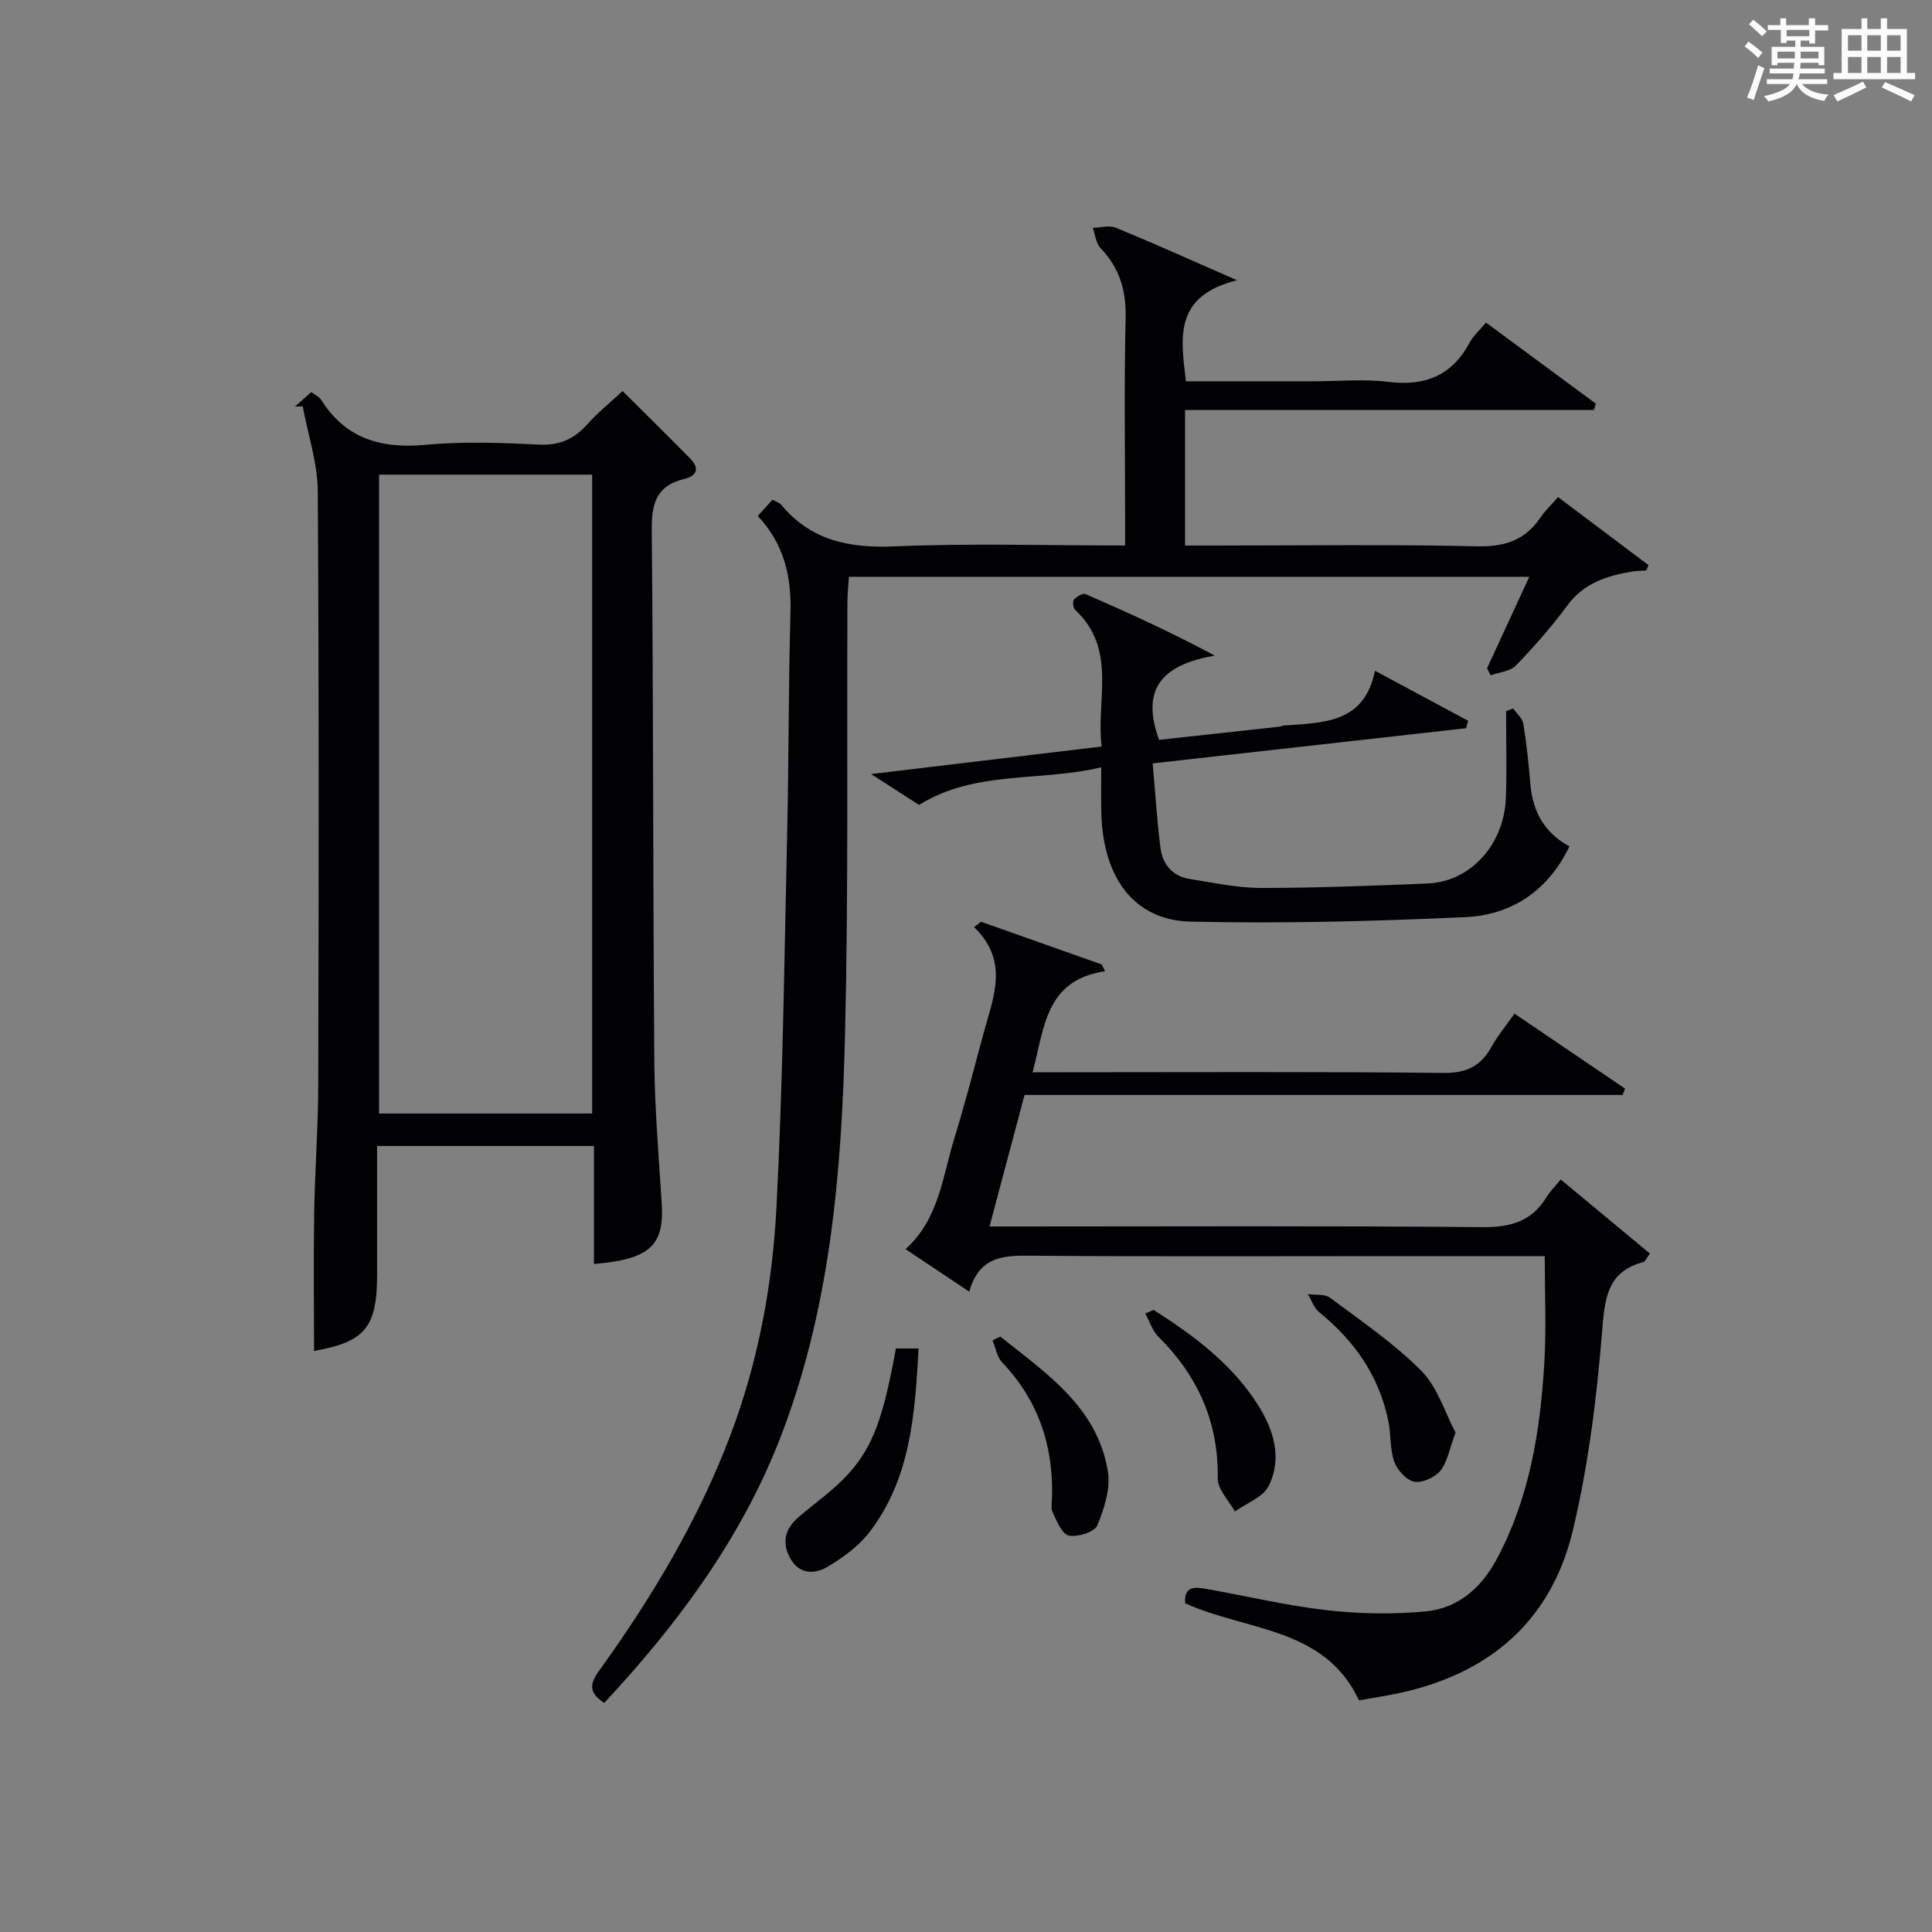
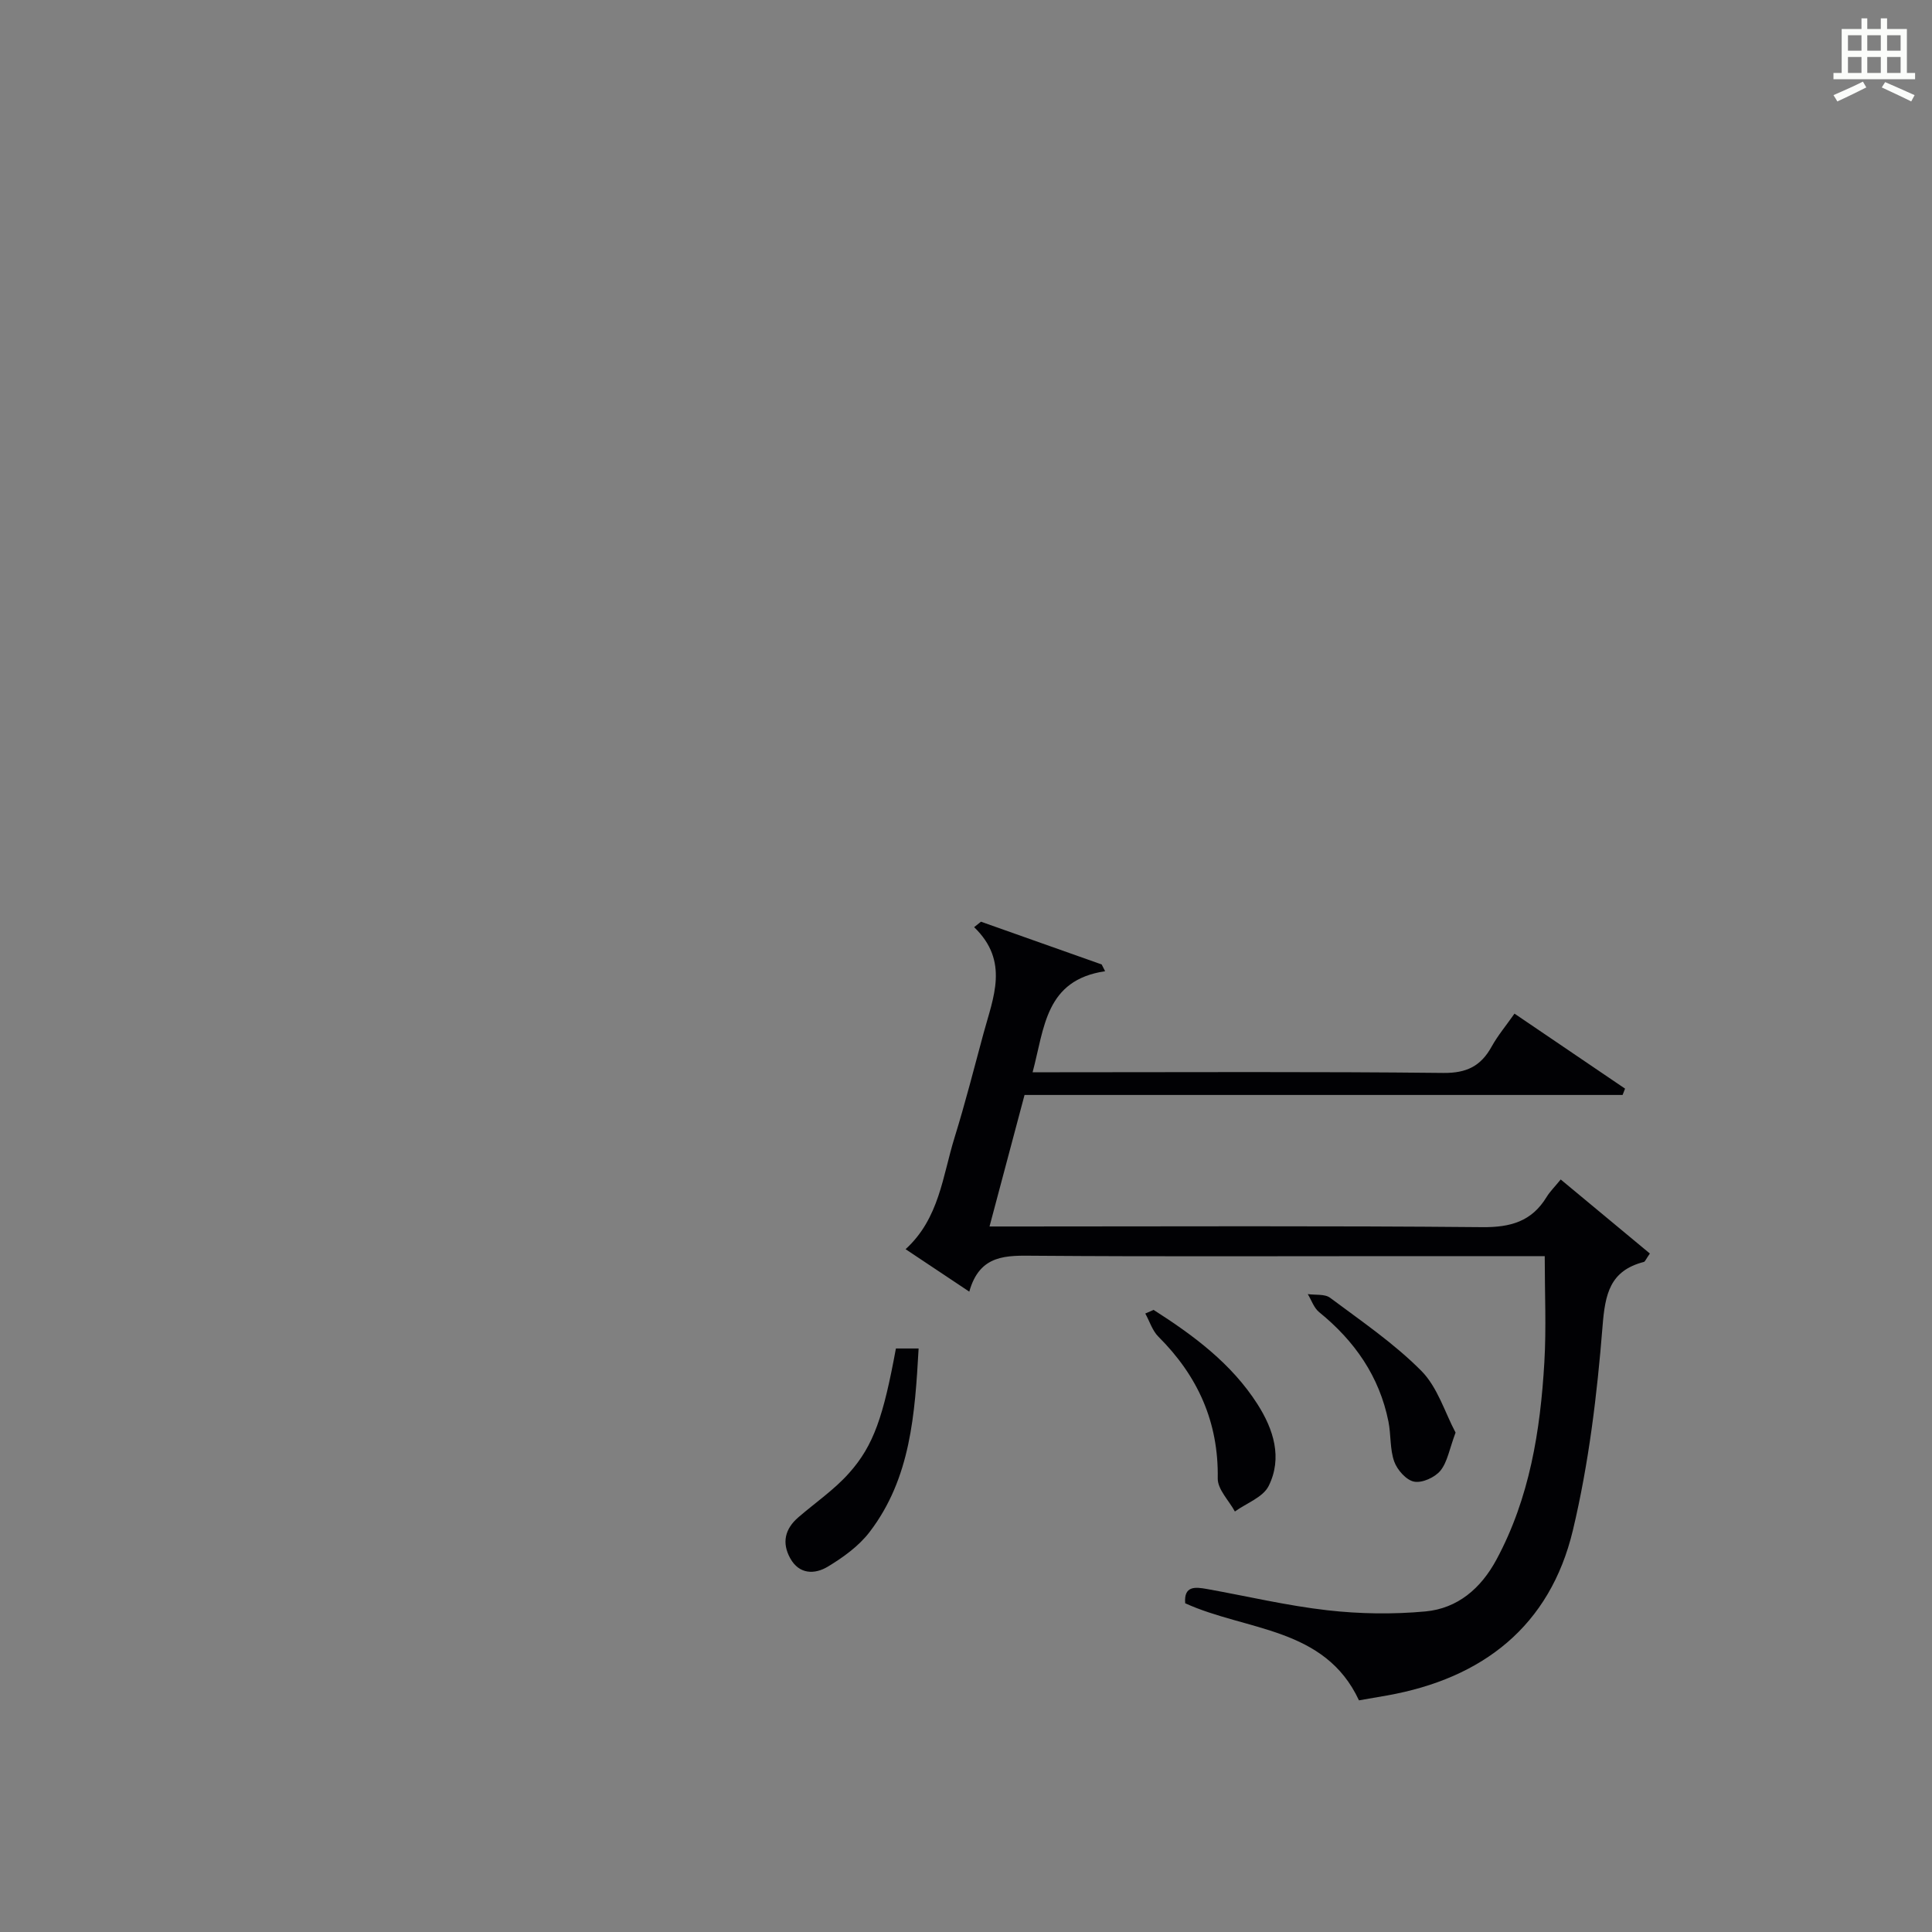
<svg xmlns="http://www.w3.org/2000/svg" version="1.1" id="漢_ZDIC_典" x="0px" y="0px" viewBox="0 0 400 400" style="enable-background:new 0 0 400 400;" xml:space="preserve">
  <rect x="0" y="0" width="400" height="400" fill="#808080" stroke="none" />
  <style type="text/css">
	.st1{fill:#010104;}
	.st0{fill:#fbfcfa;}
</style>
  <g>
-     <path class="st0" d="M361.2,9.6l0.8-1c0.9,0.7,1.9,1.4,2.9,2.3L364,12C363,11,362,10.2,361.2,9.6z M361.7,20.2   c0.9-2.1,1.6-4.3,2.3-6.7c0.4,0.2,0.8,0.4,1.3,0.6c-0.7,2.1-1.5,4.3-2.2,6.6L361.7,20.2z M362.1,5l0.9-0.9c1,0.8,2,1.6,2.8,2.4   l-1,1C363.9,6.6,363,5.8,362.1,5z M374.6,3.8h1.2v1.4h2.7v1.1h-2.7v2.7h-1.2V8.4h-1.8v1.3h4.9v3.8h-1.2v-0.5h-3.7   c0,0.4-0.1,0.9-0.1,1.2h5.1v1h-5.2c0,0.5-0.1,0.9-0.3,1.2h6v1h-5.2c1.1,1.3,2.9,2,5.5,2.2c-0.4,0.4-0.7,0.8-0.9,1.3   c-2.9-0.5-4.8-1.6-5.7-3.5H372c-0.8,1.7-2.7,2.9-5.9,3.6c-0.2-0.4-0.6-0.8-0.9-1.1c2.8-0.6,4.6-1.4,5.4-2.5h-4.8v-1h5.3   c0.1-0.3,0.2-0.7,0.2-1.2h-4.9v-1h5c0-0.4,0-0.8,0.1-1.2H368v0.5h-1.2V9.7h4.9V8.4h-1.8v0.5h-1.2V6.2H366V5.2h2.6V3.8h1.2v1.4h4.7   V3.8z M368,12.1h3.6c0-0.4,0-0.9,0-1.4H368V12.1z M369.9,7.5h4.7V6.2h-4.7V7.5z M376.5,10.7h-3.7c0,0.5,0,1,0,1.4h3.7V10.7z" />
    <path class="st0" d="M385.3,3.8h1.3V6h2.8V3.8h1.3V6h4.1v9.1h1.7v1.3h-16.9v-1.3h1.7V6h4.1V3.8z M385.7,16.9l0.7,1.2   c-1.8,0.9-3.8,1.9-6,2.9c-0.2-0.4-0.5-0.8-0.8-1.3C381.9,18.7,383.9,17.8,385.7,16.9z M382.6,10.5h2.8V7.3h-2.8V10.5z M382.6,15.1   h2.8v-3.3h-2.8V15.1z M386.6,10.5h2.8V7.3h-2.8V10.5z M386.6,15.1h2.8v-3.3h-2.8V15.1z M390.3,17c2.1,0.9,4.1,1.8,6.1,2.7l-0.7,1.3   c-2.2-1.1-4.2-2-6.1-2.9L390.3,17z M393.5,7.3h-2.8v3.2h2.8V7.3z M390.7,15.1h2.8v-3.3h-2.8V15.1z" />
-     <path class="st1" d="M125.1,352.57c-3.22-2.08-3.04-3.91-1.07-6.65c10.91-15.16,20.47-31.07,27.14-48.63c5.78-15.23,8.74-31.11,9.58-47.18   c1.34-25.75,1.63-51.56,2.22-77.35c0.35-15.31,0.26-30.63,0.69-45.94c0.21-7.5-1.33-14.19-6.77-20c1.04-1.14,1.98-2.18,3.05-3.36   c0.75,0.43,1.44,0.62,1.82,1.07c6.2,7.45,14.15,8.99,23.54,8.59c15.61-0.67,31.27-0.18,47.64-0.18c0-2.1,0-3.86,0-5.61   c0-13.83-0.22-27.67,0.11-41.49c0.14-5.72-1.27-10.38-5.21-14.49c-0.95-0.99-1.08-2.76-1.59-4.18c1.6-0.04,3.42-0.58,4.78-0.02   c7.79,3.2,15.47,6.66,25.08,10.87c-13.13,3.28-11.66,11.9-10.57,20.92c8.85,0,17.64,0,26.42,0c5.17,0,10.4-0.51,15.48,0.12   c7.62,0.95,13.18-1.3,16.85-8.15c0.77-1.43,2.07-2.57,3.37-4.12c7.65,5.64,15.19,11.21,22.74,16.78c-0.13,0.44-0.27,0.87-0.4,1.31   c-28.13,0-56.26,0-84.65,0c0,9.66,0,18.56,0,28.07c1.98,0,3.76,0,5.53,0c18.33,0,36.67-0.27,54.99,0.16   c5.76,0.13,9.9-1.29,13.07-5.98c0.92-1.37,2.16-2.52,3.64-4.21c6.24,4.69,12.47,9.38,18.71,14.07c-0.14,0.37-0.28,0.73-0.42,1.1   c-1.02,0.08-2.05,0.09-3.05,0.26c-5.15,0.88-9.87,2.35-13.25,6.93c-3.26,4.41-6.9,8.56-10.71,12.5c-1.19,1.23-3.47,1.39-5.25,2.04   c-0.24-0.49-0.49-0.98-0.73-1.46c2.84-6.14,5.67-12.28,8.74-18.94c-47.18,0-93.72,0-140.86,0c-0.1,1.62-0.3,3.36-0.31,5.1   c-0.13,29.82,0.22,59.66-0.49,89.47c-0.69,28.76-3.03,57.44-13.77,84.61C153.03,319.13,140.06,336.51,125.1,352.57z" />
-     <path class="st1" d="M122.97,237.26c-15.17,0-29.62,0-44.9,0c0,5.43,0,10.84,0,16.26c0,3.5,0,6.99,0,10.49c0,10.87-2.57,13.84-13.05,15.68   c0-9.5-0.12-19.08,0.03-28.66c0.14-8.81,0.82-17.61,0.84-26.42c0.09-40.97,0.17-81.94-0.1-122.91c-0.04-5.87-2.03-11.72-3.12-17.58   c-0.54,0.02-1.07,0.04-1.61,0.07c1.09-0.97,2.18-1.95,3.38-3.01c0.8,0.6,1.65,0.96,2.05,1.6c5.1,8.1,12.47,10.17,21.67,9.31   c7.76-0.72,15.66-0.42,23.46-0.04c4.27,0.21,7.26-1.17,9.99-4.22c2.19-2.44,4.77-4.52,7.29-6.87c4.84,4.82,9.44,9.35,13.98,13.95   c2.05,2.08,1.38,3.64-1.26,4.27c-5.82,1.39-6.73,5.19-6.68,10.68c0.35,36.63,0.24,73.27,0.53,109.91   c0.08,9.79,0.92,19.58,1.53,29.36c0.55,8.77-2.44,11.58-14.03,12.57C122.97,253.71,122.97,245.76,122.97,237.26z M78.48,98.27   c0,44.39,0,88.41,0,132.28c14.99,0,29.57,0,44.12,0c0-44.28,0-88.18,0-132.28C107.82,98.27,93.37,98.27,78.48,98.27z" />
    <path class="st1" d="M319.82,260.07c-10.56,0-20.54,0-30.52,0c-24.99,0-49.98,0.11-74.97-0.08c-5.91-0.05-11.47-0.37-13.65,7.43   c-4.6-3.07-8.67-5.78-13.19-8.79c6.99-6.36,7.66-15.13,10.14-23.11c2.21-7.13,4.05-14.37,6-21.58c2.01-7.43,5.39-14.93-1.95-21.98   c0.47-0.38,0.95-0.75,1.42-1.13c8.33,2.95,16.66,5.9,24.99,8.85c0.24,0.47,0.47,0.93,0.71,1.4c-12.38,1.84-12.54,11.66-15.01,20.92   c2.11,0,3.85,0,5.58,0c26.49,0,52.98-0.15,79.47,0.14c4.81,0.05,7.76-1.42,9.98-5.44c1.28-2.31,3.01-4.37,4.74-6.84   c7.7,5.23,15.3,10.38,22.89,15.53c-0.17,0.44-0.34,0.87-0.51,1.31c-41.17,0-82.34,0-123.82,0c-2.45,9.21-4.78,17.95-7.25,27.23   c2.41,0,4.22,0,6.03,0c31.99,0,63.98-0.16,95.96,0.14c5.88,0.06,10.27-1.18,13.35-6.25c0.68-1.11,1.64-2.05,2.92-3.62   c6.28,5.22,12.41,10.31,18.46,15.33c-0.86,1.23-1,1.68-1.25,1.74c-7.03,1.82-8.02,6.62-8.55,13.33   c-1.13,14.16-2.85,28.43-6.14,42.22c-4.74,19.85-18.67,30.7-38.53,34.22c-1.79,0.32-3.59,0.62-5.76,1   c-7.08-15.21-23.31-14.33-35.98-20.1c-0.3-3.66,2.09-3.38,4.47-2.96c8.33,1.49,16.6,3.46,24.98,4.41   c6.7,0.76,13.58,0.86,20.29,0.24c6.67-0.62,11.5-4.77,14.71-10.74c6.86-12.75,9.08-26.65,9.91-40.82   C320.16,274.96,319.82,267.81,319.82,260.07z" />
-     <path class="st1" d="M228,158.86c-12.8,3.07-25.95,0.51-37.72,7.79c-2.72-1.75-5.77-3.72-9.93-6.39c16.41-1.96,31.72-3.79,47.73-5.7   c-1.19-9.69,3.3-20.11-5.5-28.32c-0.41-0.39-0.55-1.74-0.22-2.11c0.56-0.63,1.83-1.38,2.4-1.13c8.86,3.86,17.65,7.86,26.73,12.73   c-10.11,1.8-15.6,6.23-11.52,17.45c7.9-0.86,16.39-1.78,24.88-2.72c0.33-0.04,0.64-0.21,0.97-0.24   c8.06-0.64,16.63-0.33,18.85-11.35c7.01,3.76,13.15,7.06,19.29,10.36c-0.14,0.51-0.29,1.02-0.43,1.54   c-21.36,2.4-42.72,4.79-64.88,7.28c0.54,6.06,0.88,11.83,1.62,17.55c0.44,3.4,2.54,5.83,6.09,6.39c4.91,0.77,9.85,1.85,14.77,1.85   c11.48,0,22.96-0.45,34.43-0.92c8.9-0.37,15.88-8.06,16.22-17.8c0.21-5.95,0.04-11.91,0.04-17.87c0.49-0.19,0.97-0.38,1.46-0.58   c0.73,1.05,1.92,2.03,2.11,3.17c0.67,4.09,1.09,8.23,1.44,12.36c0.48,5.69,2.81,10.19,8.11,13.03   c-4.41,9.17-11.94,14.21-21.56,14.65c-18.94,0.87-37.93,1.36-56.88,0.93c-11.69-0.27-18.13-9.06-18.48-22.45   C227.94,165.4,228,162.45,228,158.86z" />
    <path class="st1" d="M185.49,279.19c1.36,0,2.77,0,4.7,0c-0.77,13.58-1.63,26.84-10.13,37.97c-2.23,2.93-5.49,5.28-8.69,7.21   c-2.67,1.6-5.89,1.64-7.76-1.74c-1.78-3.21-1.1-6.09,1.67-8.48c3.51-3.03,7.42-5.7,10.48-9.13   C180.93,299.25,182.91,293.16,185.49,279.19z" />
    <path class="st1" d="M301.36,296.6c-1.29,3.45-1.69,6.11-3.14,7.89c-1.15,1.4-3.78,2.59-5.44,2.27c-1.63-0.31-3.5-2.43-4.12-4.16   c-0.92-2.58-0.65-5.55-1.2-8.29c-1.88-9.36-7-16.68-14.34-22.64c-1.09-0.88-1.59-2.48-2.36-3.74c1.56,0.23,3.51-0.07,4.62,0.76   c6.48,4.84,13.26,9.45,18.91,15.15C297.66,287.25,299.18,292.52,301.36,296.6z" />
    <path class="st1" d="M238.84,271.2c8.28,5.29,16.14,11.11,21.52,19.54c3.31,5.19,5.2,11.09,2.3,16.92c-1.17,2.34-4.59,3.55-6.99,5.28   c-1.24-2.28-3.58-4.58-3.55-6.84c0.19-11.7-4.14-21.24-12.29-29.36c-1.25-1.25-1.82-3.18-2.71-4.79   C237.69,271.69,238.27,271.45,238.84,271.2z" />
-     <path class="st1" d="M207.11,276.73c9.51,7.61,20.05,14.56,22.26,27.87c0.59,3.57-0.74,7.74-2.19,11.22c-0.58,1.38-4.05,2.47-5.89,2.1   c-1.39-0.28-2.49-2.97-3.34-4.76c-0.45-0.96-0.15-2.29-0.13-3.45c0.23-10.6-2.94-19.89-10.36-27.67c-1.07-1.12-1.33-3.01-1.96-4.54   C206.04,277.24,206.58,276.98,207.11,276.73z" />
  </g>
</svg>